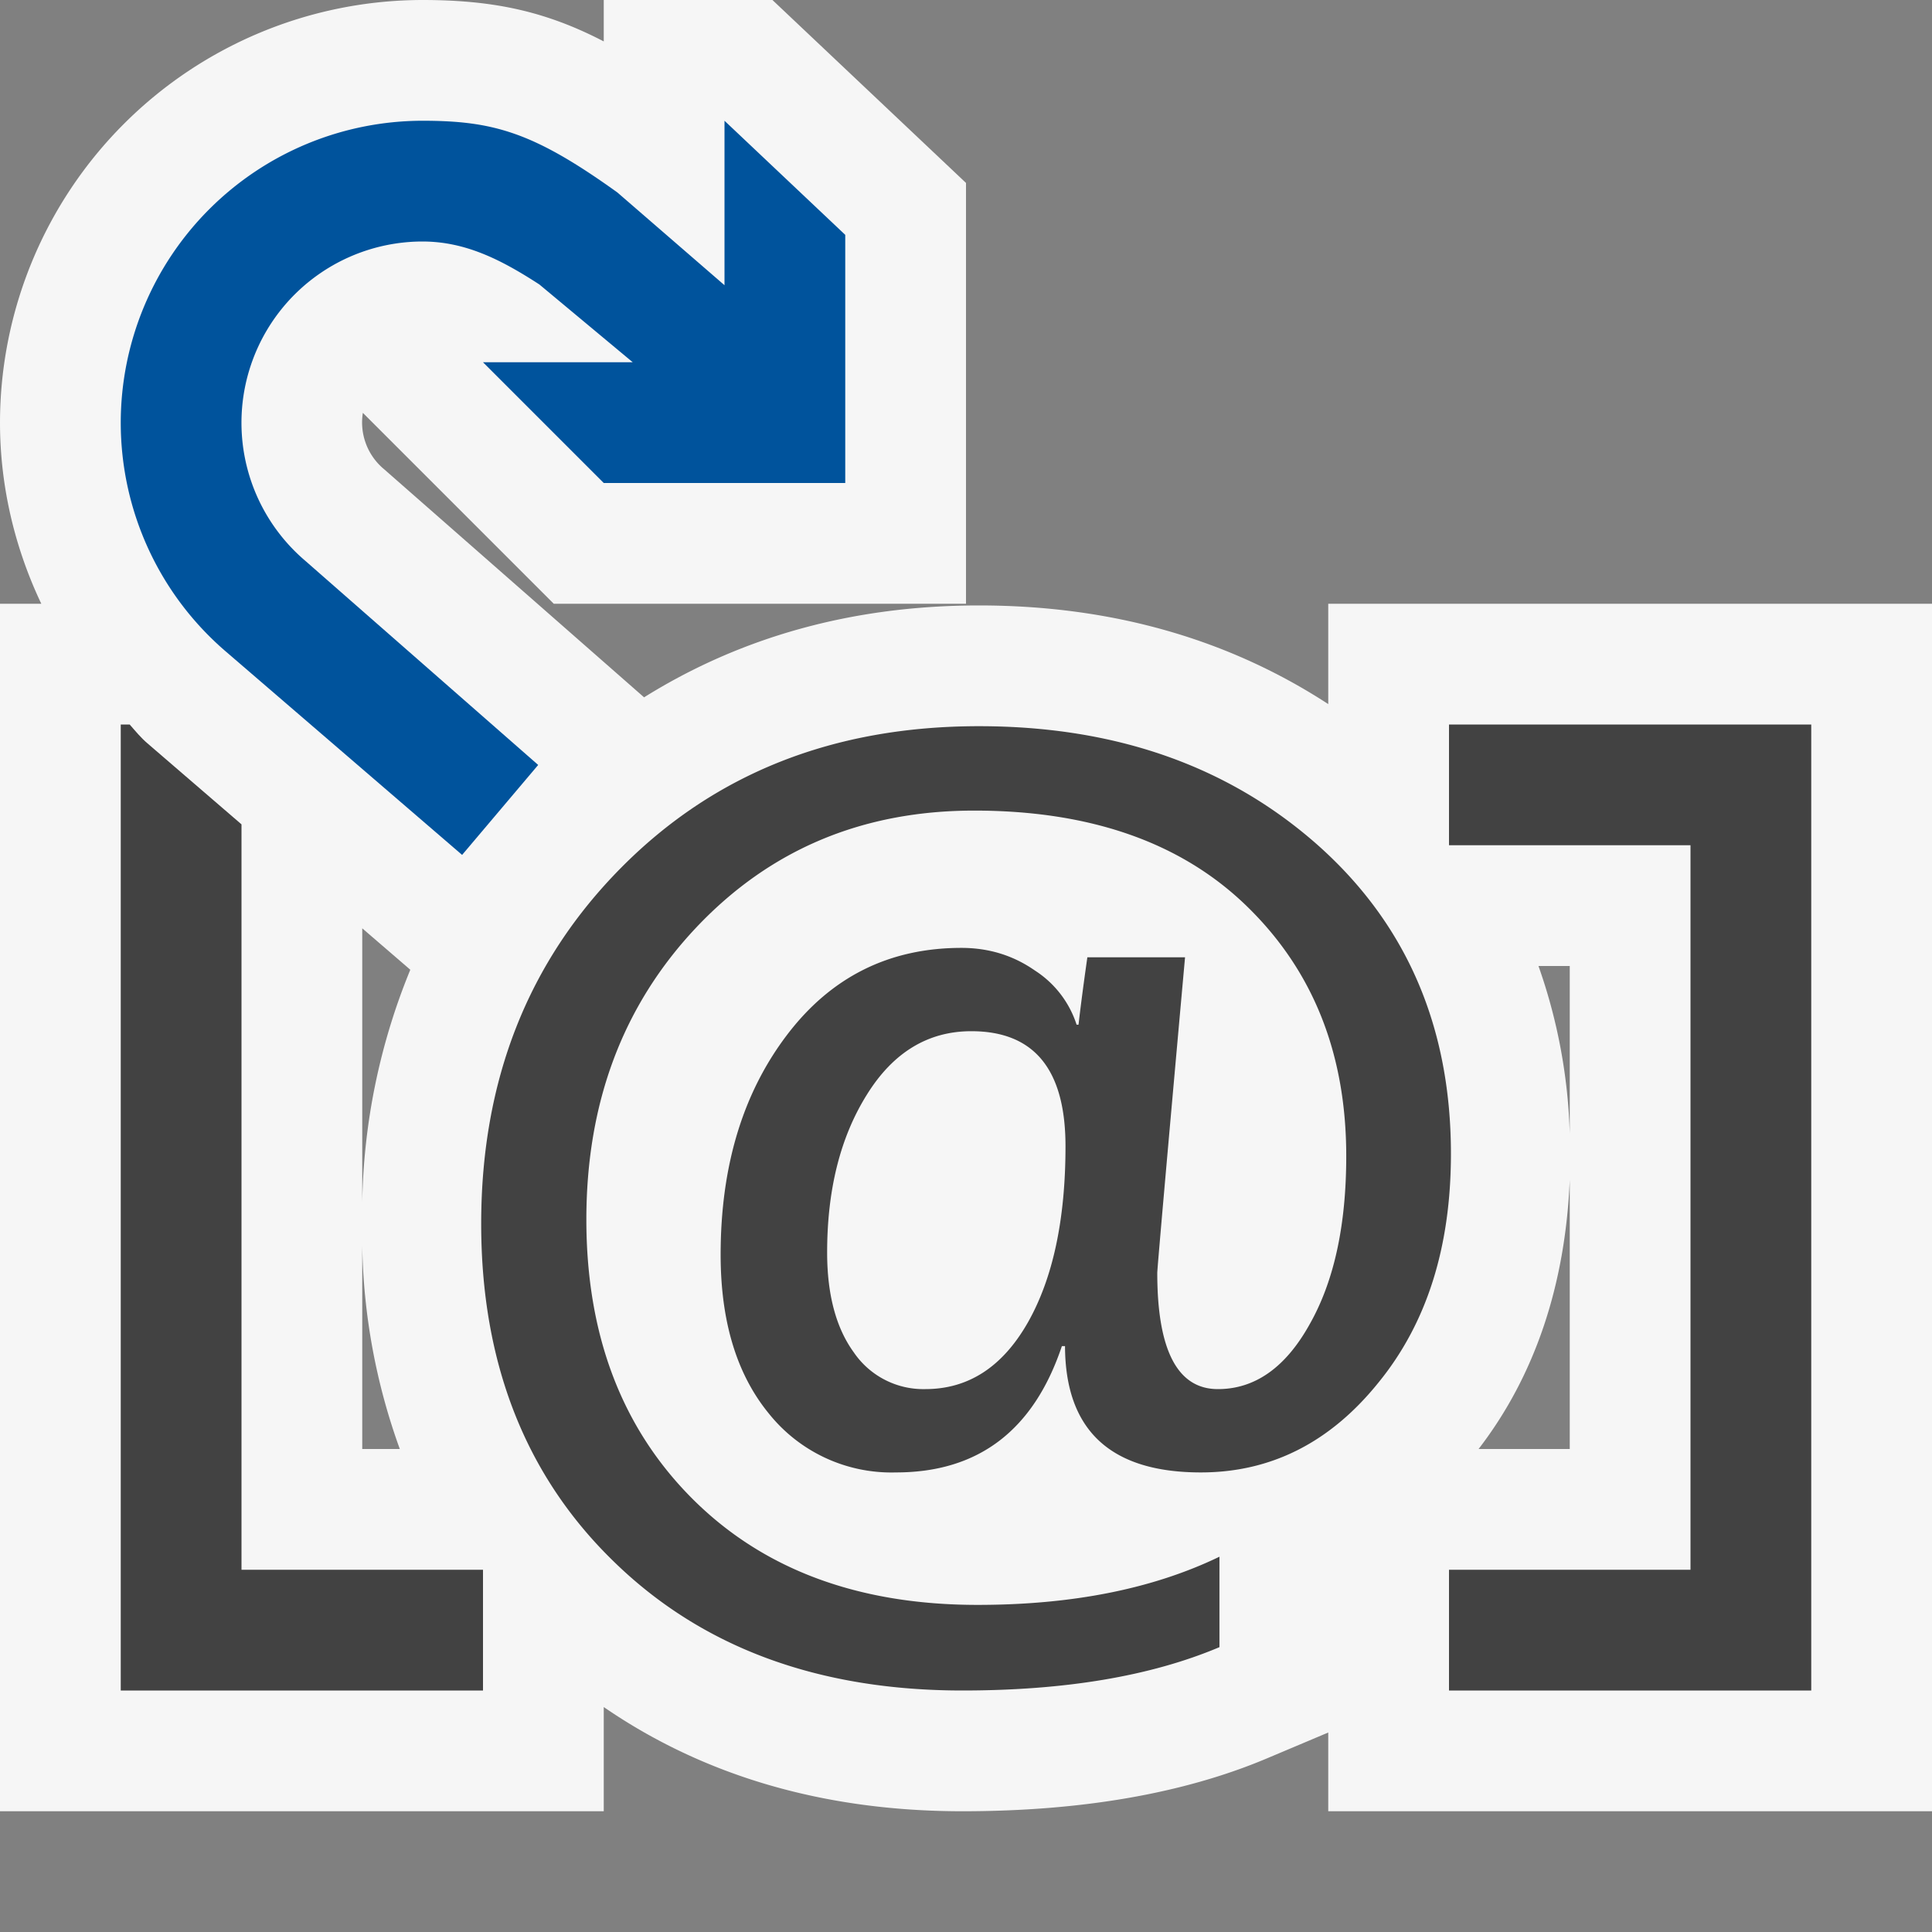
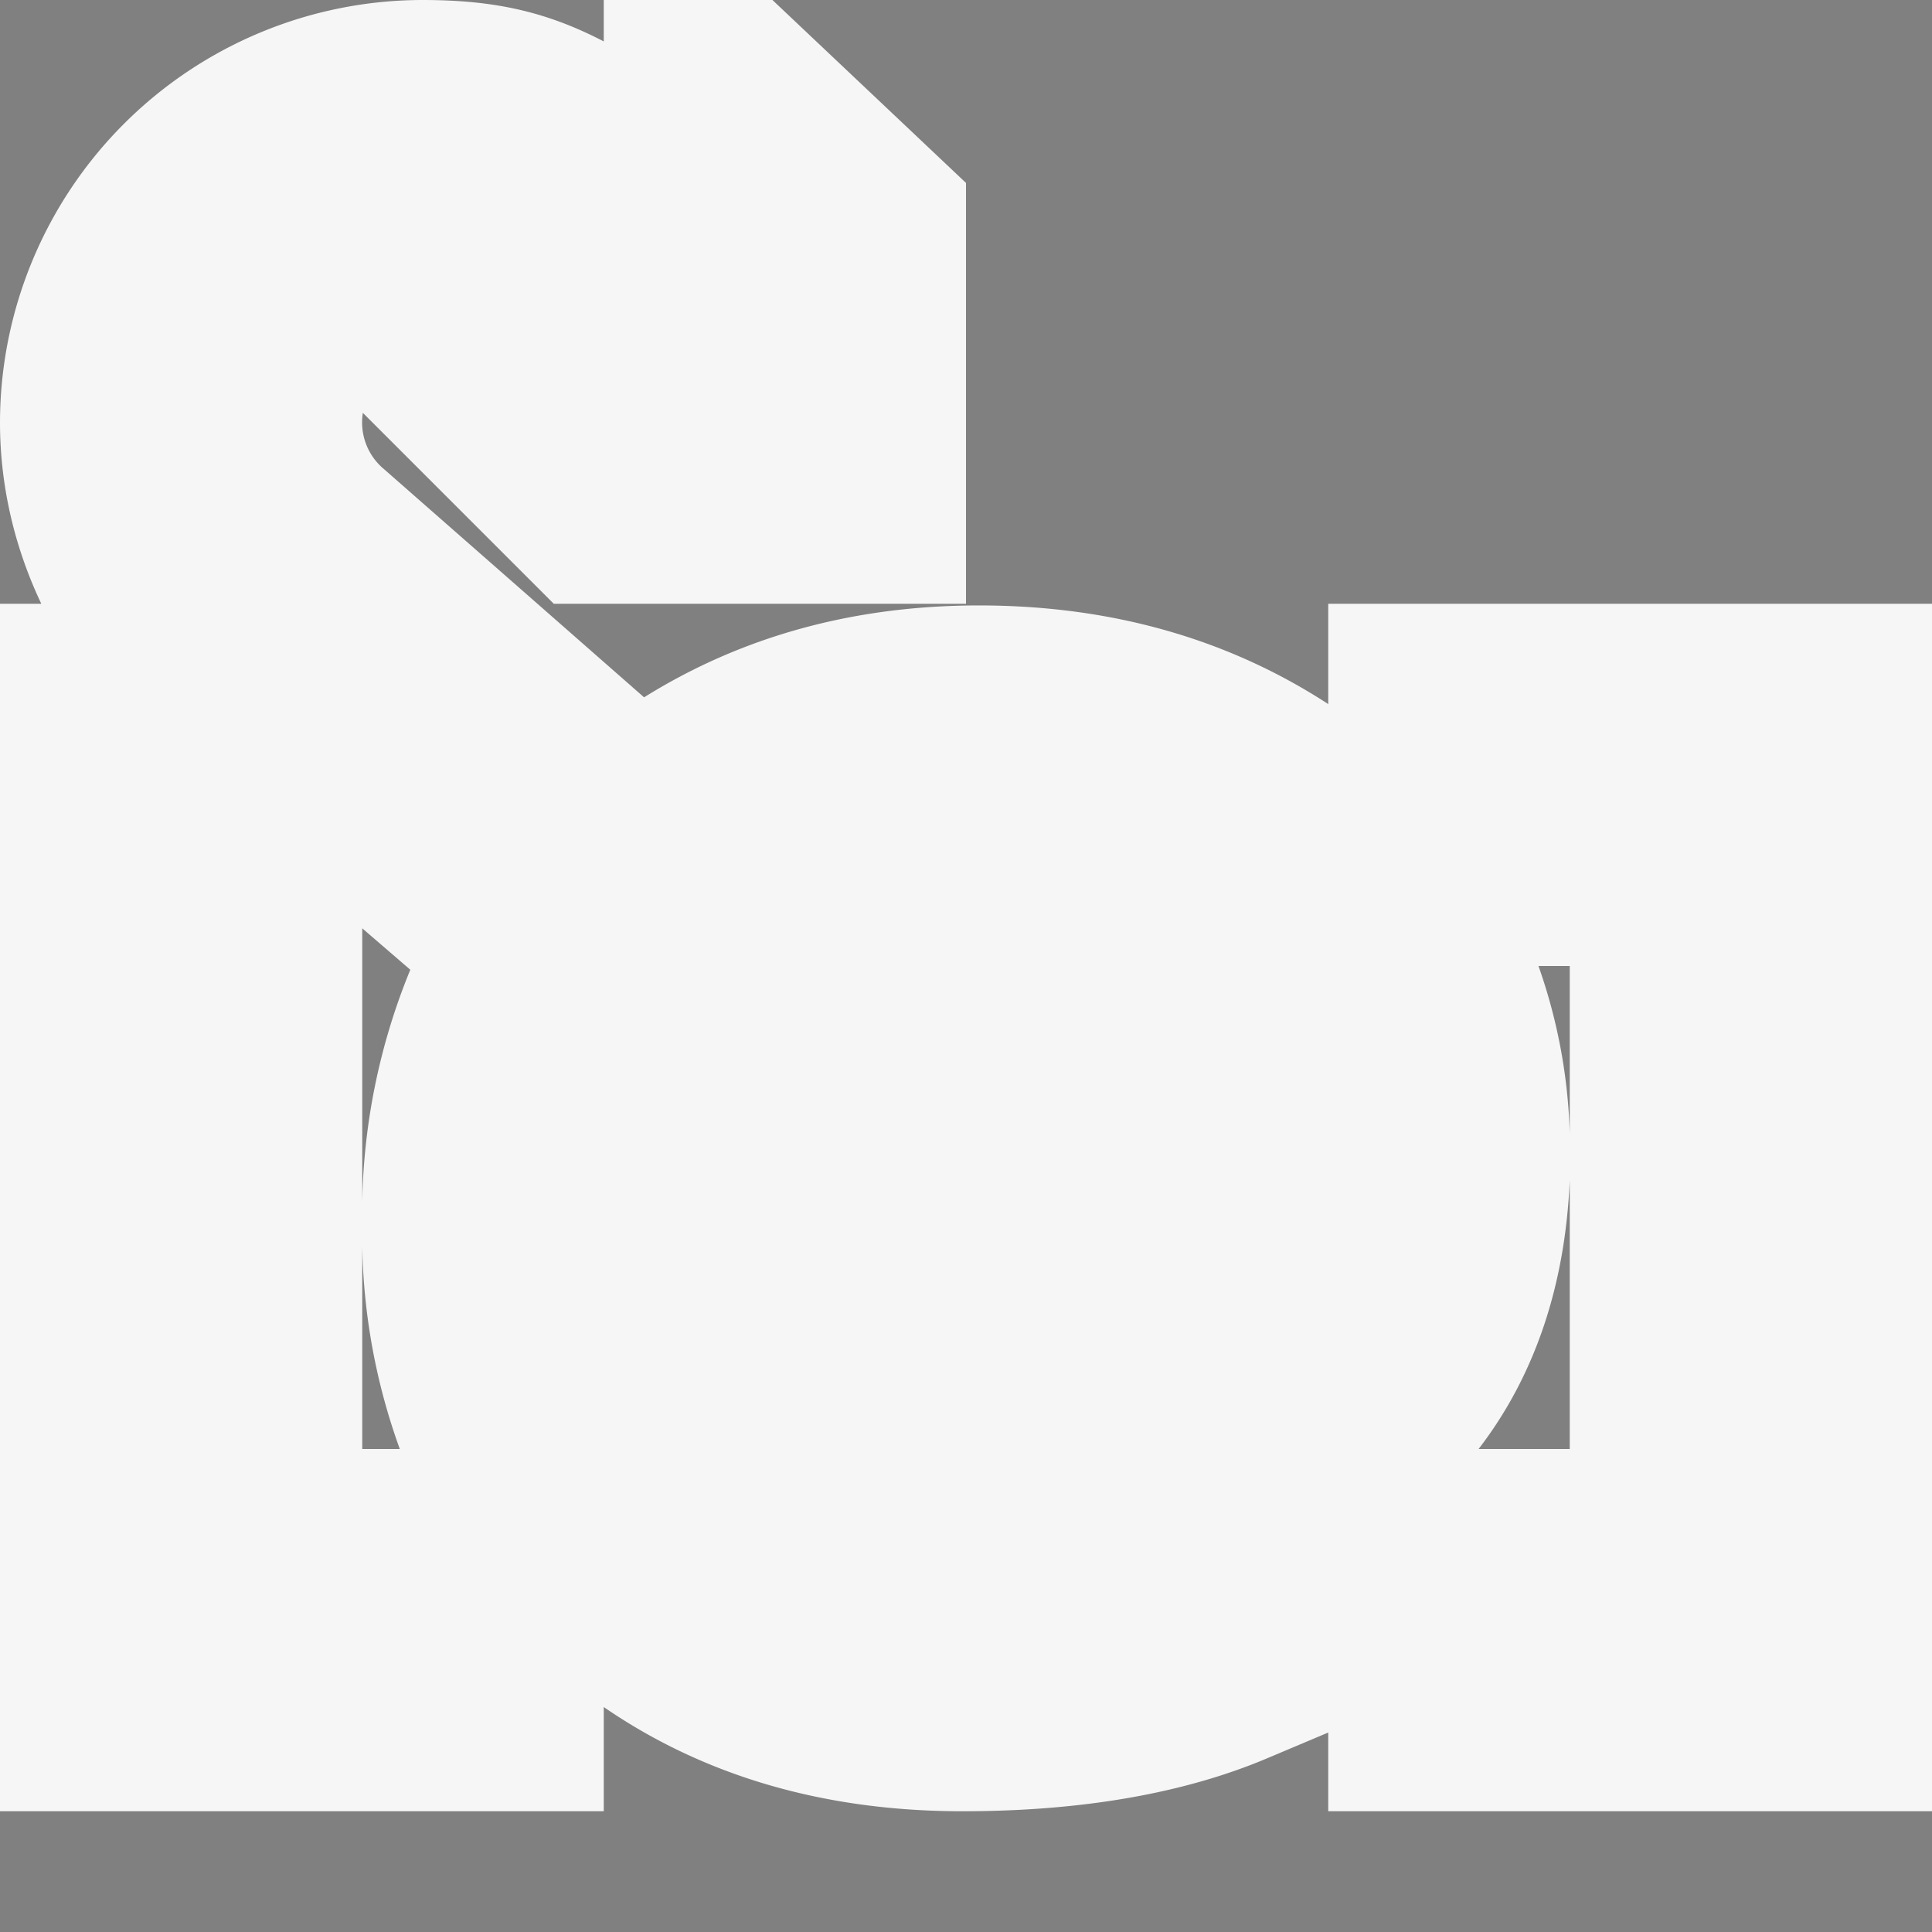
<svg xmlns="http://www.w3.org/2000/svg" viewBox="0 0 16 16">
  <rect x="0" y="0" width="16" height="16" fill="#808080" stroke="none" />
  <style>.st0{opacity:0}.st0,.st1{fill:#f6f6f6}.st2{fill:#424242}.st3{fill:#00539c}</style>
  <g id="outline">
    <path class="st0" d="M0 0h16v16H0z" />
    <path class="st1" d="M11 5v.831c-.82-.534-1.785-.817-2.893-.817-1.051 0-1.975.263-2.773.761L3.181 3.886a.503.503 0 0 1-.176-.467L4.586 5H8V1.515L6.397 0H5v.343C4.515.091 4.08 0 3.498 0A3.503 3.503 0 0 0 0 3.5C0 4.026.122 4.537.342 5H0v10h5v-.863c.822.565 1.813.863 2.971.863.981 0 1.828-.146 2.517-.436l.512-.216V15h5V5h-5zM1.168 6.106l.002-.003-.002.003zM3 12v-1.684A5.19 5.19 0 0 0 3.311 12H3zm0-2.045V7.688l.398.343A5.304 5.304 0 0 0 3 9.955zM13 12h-.755c.467-.607.718-1.357.755-2.228V12zm0-2.611A4.548 4.548 0 0 0 12.741 8H13v1.389z" />
  </g>
  <g id="icon_x5F_bg">
-     <path class="st2" d="M12 6v1h2v6h-2v1h3V6zM2 13V6.827l-.779-.671c-.055-.047-.1-.102-.147-.156H1v8h3v-1H2z" />
-     <path class="st2" d="M8.82 11.148h-.026c-.234.698-.692 1.046-1.374 1.046a1.3 1.3 0 0 1-1.053-.488c-.267-.326-.399-.765-.399-1.315 0-.73.182-1.335.548-1.818.365-.482.847-.723 1.446-.723.228 0 .43.063.608.187a.84.84 0 0 1 .346.449h.016c.01-.091.033-.277.073-.558h.809c-.154 1.71-.23 2.582-.23 2.613 0 .642.168.963.502.963.307 0 .561-.179.76-.537.203-.358.303-.822.303-1.393 0-.842-.271-1.529-.816-2.062-.544-.533-1.3-.799-2.265-.799-.927 0-1.692.323-2.301.967-.608.644-.911 1.451-.911 2.42 0 .955.293 1.726.877 2.311.586.586 1.373.88 2.363.88.782 0 1.45-.132 2.003-.399v.749c-.568.24-1.277.359-2.128.359-1.195 0-2.159-.356-2.889-1.069-.731-.71-1.097-1.645-1.097-2.796 0-1.187.387-2.17 1.16-2.95.774-.781 1.761-1.171 2.963-1.171 1.127 0 2.061.328 2.801.981.738.654 1.107 1.508 1.107 2.56 0 .772-.199 1.404-.602 1.897-.4.496-.891.742-1.469.742-.746 0-1.123-.347-1.125-1.046zM8.044 8.54c-.357 0-.646.174-.864.524-.22.351-.33.786-.33 1.309 0 .348.074.625.221.827a.697.697 0 0 0 .592.304c.357 0 .64-.184.85-.553.207-.366.311-.853.311-1.458 0-.637-.26-.953-.78-.953z" />
-   </g>
-   <path class="st3" d="M6 1v1.362l-.887-.768C4.421 1.097 4.09 1 3.498 1A2.502 2.502 0 0 0 1 3.5c0 .73.318 1.423.873 1.898L3.827 7.08l.63-.745-1.928-1.69A1.501 1.501 0 0 1 3.498 2c.355 0 .65.149.969.356L5.24 3H4l1 1h2V1.945L6 1z" id="color_x5F_action" />
+     </g>
</svg>